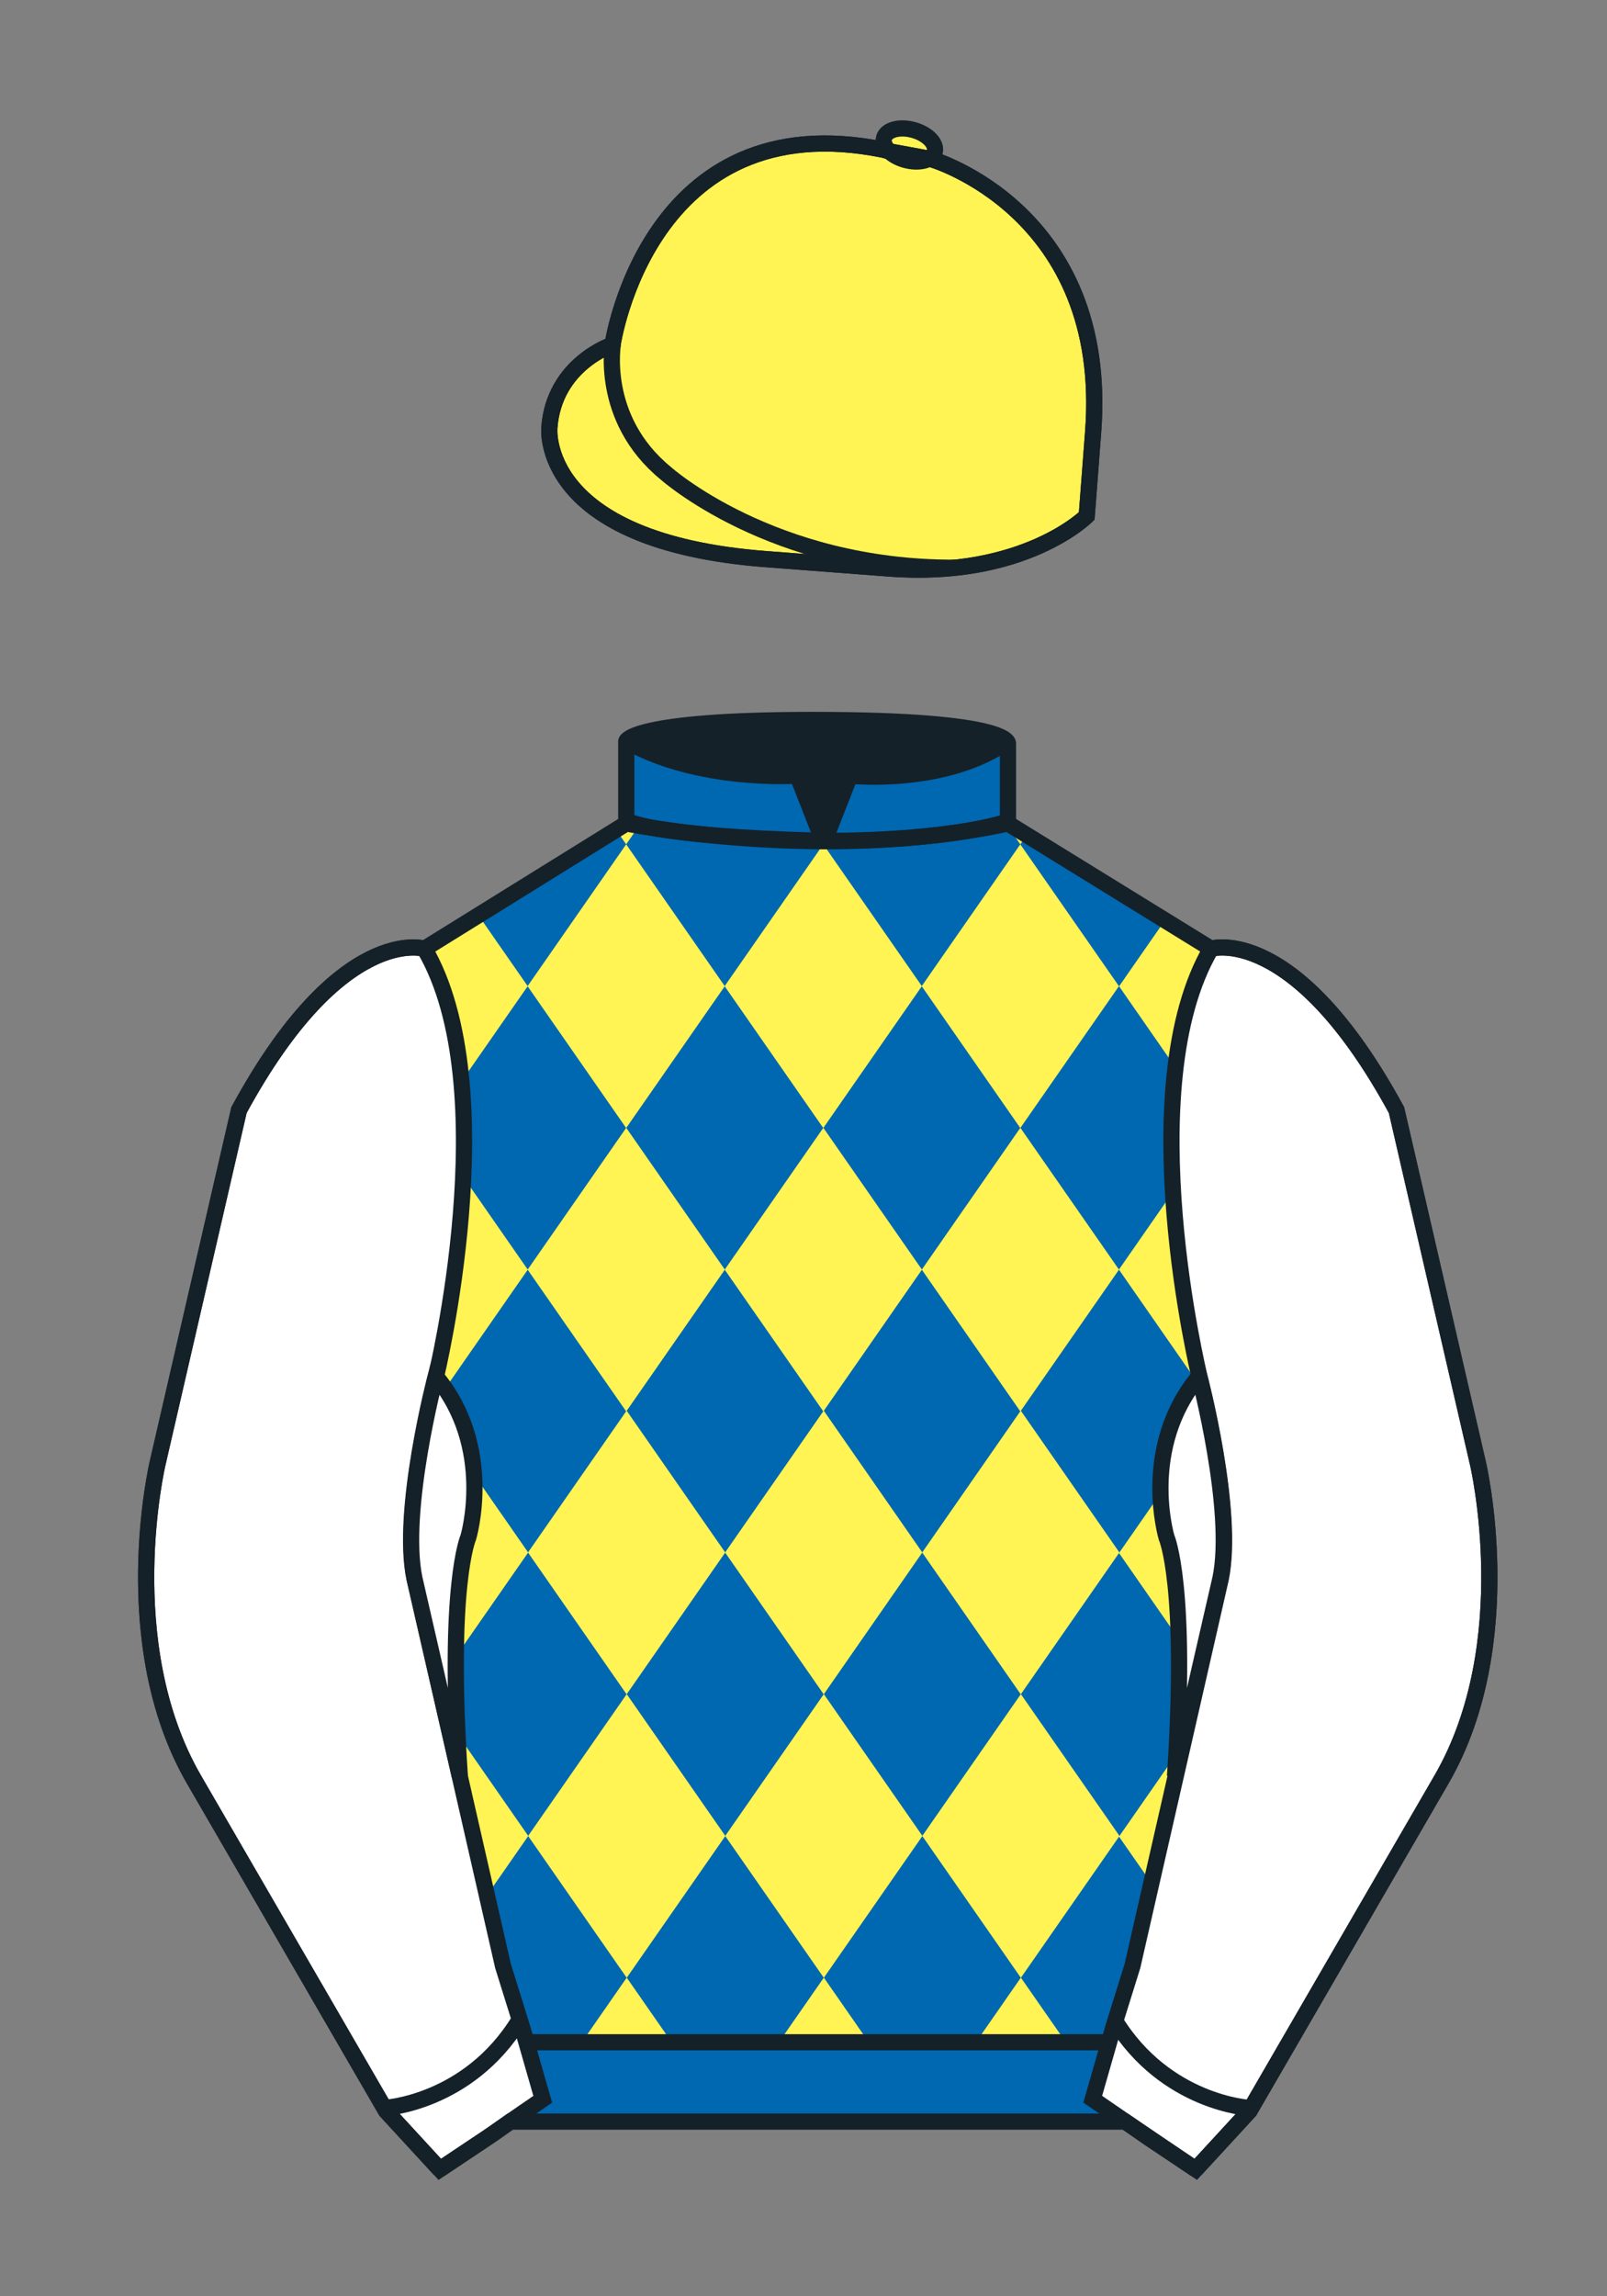
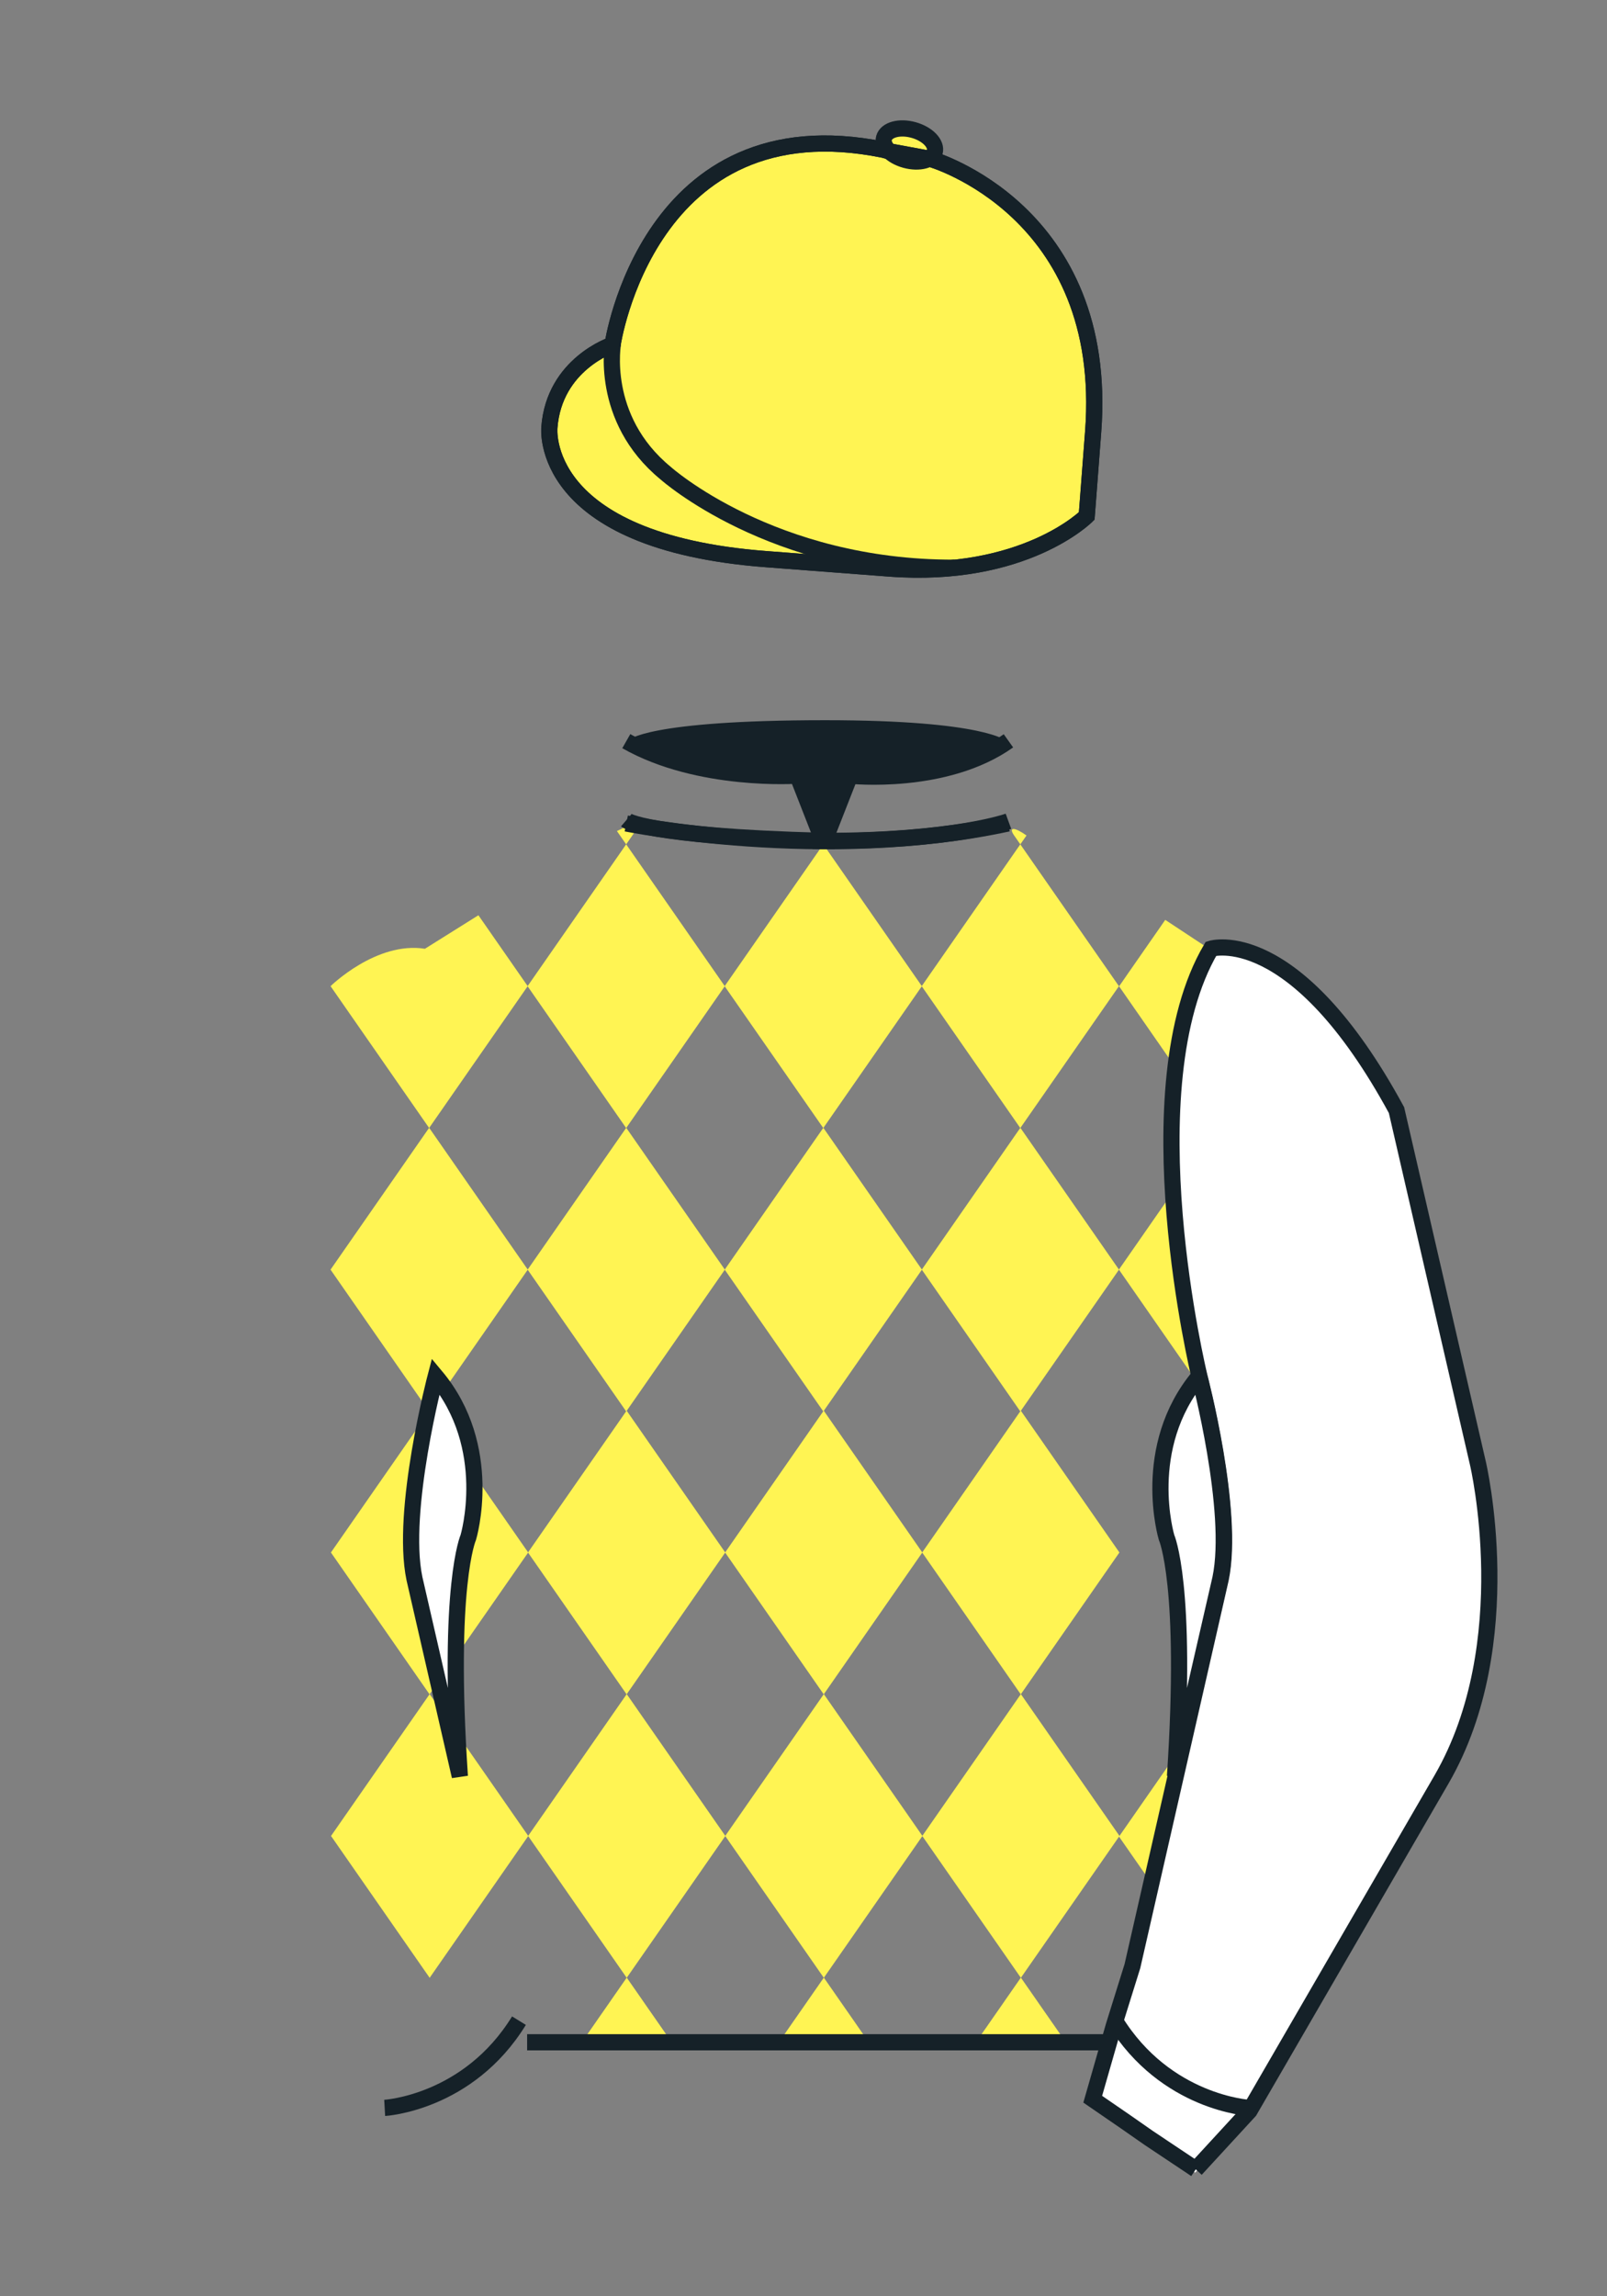
<svg xmlns="http://www.w3.org/2000/svg" version="1.1" id="Cap_x0028_COLOUR_x0029_" x="0px" y="0px" viewBox="0 0 99.213 141.732" style="enable-background:new 0 0 99.213 141.732;" xml:space="preserve">
  <rect x="0" y="0" width="99.213" height="141.732" fill="#808080" stroke="none" />
  <g>
    <path style="fill:#FFF453;" d="M57.483,9.819c0,0,11.045,3.168,10.006,16.831l-0.299,3.929l-0.098,1.266   c0,0-3.853,3.878-12.191,3.244l-7.594-0.578c-14.145-1.076-13.389-8.132-13.389-8.132c0.299-3.929,3.901-5.104,3.901-5.104   S40.012,6.295,54.54,9.243l0.391,0.107L57.483,9.819z" />
    <path style="fill:#FFF453;" d="M57.483,9.819c0,0,11.045,3.168,10.006,16.831l-0.299,3.929l-0.098,1.266   c0,0-3.853,3.878-12.191,3.244l-7.594-0.578c-14.145-1.076-13.389-8.132-13.389-8.132c0.299-3.929,3.901-5.104,3.901-5.104   S40.012,6.295,54.54,9.243l0.391,0.107L57.483,9.819z" />
    <path style="fill:#FFF453;" d="M57.708,9.382c0.143-0.51-0.443-1.119-1.309-1.358c-0.863-0.239-1.678-0.019-1.82,0.491   c-0.143,0.511,0.445,1.119,1.309,1.358C56.751,10.112,57.567,9.893,57.708,9.382z" />
  </g>
  <path style="fill:none;stroke:#152128;" d="M37.852,21.125c0,0-0.885,4.697,3.249,8.084c0,0,6.546,5.866,17.812,5.834" />
  <g>
    <path style="fill:none;stroke:#152128;" d="M57.483,9.819c0,0,11.045,3.168,10.006,16.832l-0.299,3.929l-0.098,1.267   c0,0-3.853,3.877-12.191,3.244l-7.594-0.578c-14.145-1.076-13.389-8.132-13.389-8.132c0.299-3.929,3.901-5.104,3.901-5.104   S40.012,6.295,54.54,9.243l0.391,0.107L57.483,9.819z" />
    <path style="fill:none;stroke:#152128;" d="M57.483,9.819c0,0,11.045,3.168,10.006,16.832l-0.299,3.929l-0.098,1.267   c0,0-3.853,3.877-12.191,3.244l-7.594-0.578c-14.145-1.076-13.389-8.132-13.389-8.132c0.299-3.929,3.901-5.104,3.901-5.104   S40.012,6.295,54.54,9.243l0.391,0.107L57.483,9.819z" />
    <path style="fill:none;stroke:#152128;" d="M57.708,9.382c0.143-0.51-0.443-1.119-1.309-1.358c-0.863-0.239-1.678-0.019-1.82,0.491   c-0.143,0.511,0.445,1.119,1.309,1.358C56.751,10.112,57.567,9.893,57.708,9.382z" />
  </g>
-   <path style="fill:#0067B1;" d="M74.752,58.99c0,0,5.164-1.613,11.451,9.961l5.025,21.795c0,0,2.623,11.087-2.232,19.497  l-11.869,20.482l-3.318,3.605l-4.346-2.944H54.711H37.254h-1.747H33.76h-2.276l-1.03,0.731l-3.317,2.213l-1.658-1.802l-1.659-1.803  l-5.936-10.241l-5.936-10.241c-2.427-4.205-2.985-9.08-2.936-12.902c0.049-3.823,0.705-6.595,0.705-6.595l2.512-10.897l2.512-10.898  c3.144-5.787,6.007-8.277,8.084-9.321c2.077-1.043,3.368-0.64,3.368-0.64l6.228-3.865l6.229-3.865v-2.54v-2.54  c0,0,0.087-0.328,1.571-0.655c1.483-0.328,4.364-0.655,9.95-0.655c6.222,0,9.232,0.368,10.689,0.737  c1.455,0.369,1.357,0.737,1.357,0.737v2.458v2.458L74.752,58.99z" />
  <polygon style="fill:#FFF453;" points="56.903,60.87 62.991,52.114 69.081,60.87 62.991,69.626 " />
  <polygon style="fill:#FFF453;" points="44.737,60.87 50.827,52.114 56.915,60.87 50.827,69.626 " />
  <polygon style="fill:#FFF453;" points="32.57,60.87 38.658,52.114 44.747,60.87 38.658,69.626 " />
  <path style="fill:#FFF453;" d="M29.536,56.492l0.381,0.547l0.38,0.547l0.38,0.547l0.381,0.547l0.381,0.547l0.38,0.547l0.38,0.547  l0.381,0.547l-0.381,0.547l-0.38,0.547l-0.38,0.547l-0.381,0.547l-0.381,0.547l-0.38,0.547l-0.38,0.547l-0.381,0.547l-0.381,0.547  l-0.38,0.548l-0.38,0.547l-0.381,0.547l-0.38,0.547l-0.38,0.547l-0.381,0.547l-0.38,0.547l-0.381-0.547l-0.38-0.547l-0.38-0.547  l-0.381-0.547l-0.38-0.547l-0.38-0.547l-0.381-0.548l-0.38-0.547l-0.38-0.547l-0.381-0.547l-0.38-0.547l-0.38-0.547l-0.381-0.547  l-0.38-0.547l-0.38-0.547l-0.38-0.547c0,0,2.827-2.78,5.826-2.308L29.536,56.492z" />
  <polygon style="fill:#FFF453;" points="56.909,78.366 62.995,69.61 69.085,78.366 62.995,87.121 " />
  <polygon style="fill:#FFF453;" points="44.742,78.366 50.831,69.61 56.919,78.366 50.831,87.121 " />
  <polygon style="fill:#FFF453;" points="32.574,78.366 38.662,69.61 44.751,78.366 38.662,87.121 " />
  <polygon style="fill:#FFF453;" points="20.407,78.366 26.495,69.61 32.584,78.366 26.495,87.122 " />
  <polygon style="fill:#FFF453;" points="69.079,78.363 75.167,69.608 81.257,78.363 75.167,87.118 " />
-   <polygon style="fill:#FFF453;" points="69.085,95.858 75.173,87.103 81.263,95.858 75.173,104.614 " />
  <polygon style="fill:#FFF453;" points="69.085,113.36 75.175,104.605 81.265,113.36 75.175,122.115 " />
  <path style="fill:#FFF453;" d="M80.884,61.423l-0.191,0.273l-0.189,0.274l-0.189,0.274l-0.191,0.273l-0.189,0.273l-0.191,0.274  l-0.189,0.273l-0.189,0.274l-0.191,0.274l-0.189,0.274l-0.191,0.273l-0.189,0.274l-0.189,0.273l-0.191,0.273l-0.189,0.273  l-0.191,0.274l-0.189,0.273l-0.191,0.273l-0.189,0.274l-0.191,0.273l-0.189,0.274l-0.191,0.273l-0.189,0.274l-0.191,0.273  l-0.189,0.273l-0.191,0.274l-0.189,0.274l-0.191,0.273l-0.189,0.273l-0.189,0.274l-0.191-0.274l-0.189-0.273l-0.189-0.273  l-0.191-0.274l-0.189-0.274l-0.191-0.273l-0.189-0.273l-0.191-0.274l-0.189-0.273l-0.191-0.274l-0.189-0.273l-0.189-0.274  L72.7,66.074l-0.19-0.273l-0.191-0.274l-0.189-0.273l-0.191-0.273l-0.189-0.273l-0.189-0.274l-0.191-0.273l-0.19-0.274l-0.191-0.274  l-0.189-0.274l-0.191-0.273l-0.189-0.274l-0.19-0.273l-0.191-0.273l-0.189-0.274l-0.191-0.274l-0.189-0.273l-0.189-0.273  l-0.191-0.273l0.191-0.273l0.189-0.274l0.189-0.274l0.191-0.273l0.189-0.273l0.191-0.274l0.19-0.273l0.189-0.273l0.191-0.274  l0.189-0.273l0.191-0.273l0.19-0.273l0.191-0.274l0.189-0.274l0.189-0.273l2.777,1.832c0,0,2.322-1.089,6.238,2.712L80.884,61.423z" />
-   <path style="fill:#FFF453;" d="M63.374,51.569l-0.381,0.547l-0.381-0.547l-0.381-0.547C62.231,51.022,62.647,51.047,63.374,51.569z" />
+   <path style="fill:#FFF453;" d="M63.374,51.569l-0.381,0.547l-0.381-0.547C62.231,51.022,62.647,51.047,63.374,51.569z" />
  <polygon style="fill:#FFF453;" points="38.658,51.022 39.419,51.022 39.229,51.295 39.039,51.569 38.849,51.843 38.658,52.116   38.468,51.843 38.278,51.569 38.087,51.295 " />
  <polygon style="fill:#FFF453;" points="56.933,95.824 63.02,87.068 69.11,95.824 63.02,104.58 " />
  <polygon style="fill:#FFF453;" points="44.766,95.824 50.855,87.068 56.942,95.824 50.855,104.58 " />
  <polygon style="fill:#FFF453;" points="32.597,95.824 38.686,87.068 44.775,95.824 38.686,104.58 " />
  <polygon style="fill:#FFF453;" points="20.431,95.824 26.519,87.068 32.609,95.824 26.519,104.58 " />
  <polygon style="fill:#FFF453;" points="56.938,113.321 63.026,104.565 69.116,113.321 63.026,122.076 " />
  <polygon style="fill:#FFF453;" points="44.772,113.321 50.861,104.565 56.95,113.321 50.861,122.076 " />
  <polygon style="fill:#FFF453;" points="32.604,113.321 38.692,104.565 44.782,113.321 38.692,122.076 " />
  <polygon style="fill:#FFF453;" points="20.437,113.321 26.526,104.565 32.615,113.321 26.526,122.077 " />
  <polygon style="fill:#FFF453;" points="65.882,126.17 65.692,125.896 65.503,125.622 65.311,125.349 65.122,125.075 64.931,124.802   64.741,124.527 64.55,124.255 64.36,123.981 64.169,123.708 63.979,123.433 63.788,123.159 63.599,122.886 63.407,122.612   63.218,122.339 63.026,122.065 62.837,122.339 62.647,122.612 62.456,122.886 62.267,123.159 62.075,123.433 61.886,123.708   61.696,123.981 61.505,124.255 61.315,124.527 61.124,124.802 60.935,125.075 60.743,125.349 60.554,125.622 60.362,125.896   60.173,126.17 " />
  <polygon style="fill:#FFF453;" points="53.716,126.171 53.524,125.897 53.335,125.622 53.144,125.349 52.954,125.075   52.766,124.802 52.574,124.527 52.385,124.255 52.193,123.981 52.004,123.708 51.814,123.434 51.623,123.16 51.434,122.887   51.242,122.613 51.053,122.339 50.862,122.065 50.671,122.339 50.482,122.613 50.29,122.887 50.101,123.16 49.91,123.434   49.72,123.708 49.531,123.981 49.339,124.255 49.15,124.527 48.958,124.802 48.769,125.075 48.579,125.349 48.388,125.622   48.199,125.897 48.008,126.171 " />
  <polygon style="fill:#FFF453;" points="41.548,126.17 41.357,125.896 41.167,125.622 40.977,125.349 40.787,125.075 40.597,124.802   40.406,124.527 40.216,124.255 40.025,123.981 39.835,123.708 39.645,123.433 39.455,123.159 39.265,122.886 39.074,122.612   38.884,122.339 38.694,122.065 38.503,122.339 38.313,122.612 38.123,122.886 37.932,123.159 37.742,123.433 37.552,123.708   37.362,123.981 37.171,124.255 36.981,124.527 36.791,124.802 36.601,125.075 36.411,125.349 36.22,125.622 36.03,125.896   35.839,126.17 " />
  <g>
    <path style="fill:#FFFFFF;" d="M73.785,134.1l-2.912-1.944l-1.434-1l-2.014-1.384l1.297-4.521l1.154-3.698l5.451-23.896   c0.875-4.191-1.314-12.493-1.314-12.493s-4.328-17.816,0.715-26.404c0,0,5.164-1.613,11.451,9.961l5.025,21.795   c0,0,2.623,11.087-2.232,19.497l-11.869,20.482L73.785,134.1" />
-     <path style="fill:#FFFFFF;" d="M27.109,134.103l2.913-1.944l1.434-0.999l2.014-1.385l-1.298-4.521l-1.154-3.698l-5.45-23.896   c-0.876-4.191,1.314-12.492,1.314-12.492s4.328-17.817-0.715-26.405c0,0-5.164-1.613-11.452,9.961L9.69,90.519   c0,0-2.623,11.088,2.231,19.498l11.871,20.482L27.109,134.103" />
  </g>
  <g>
    <path style="fill:none;stroke:#152128;" d="M73.823,133.898l-2.912-1.944l-1.434-1l-2.014-1.384l1.297-4.521l1.154-3.698   l5.451-23.896c0.875-4.191-1.314-12.493-1.314-12.493s-4.328-17.816,0.715-26.404c0,0,5.164-1.613,11.451,9.961l5.025,21.795   c0,0,2.623,11.087-2.233,19.497l-11.869,20.482L73.823,133.898" />
-     <path style="fill:none;stroke:#152128;" d="M27.147,133.9l2.913-1.944l1.434-0.999l2.014-1.385l-1.298-4.521l-1.154-3.698   l-5.45-23.897c-0.876-4.191,1.313-12.492,1.313-12.492s4.328-17.817-0.715-26.405c0,0-5.164-1.613-11.452,9.961L9.728,90.316   c0,0-2.623,11.088,2.231,19.498l11.871,20.482L27.147,133.9" />
  </g>
  <path style="fill:none;stroke:#152128;" d="M62.323,48.539" />
  <path style="fill:none;stroke:#152128;" d="M62.323,48.539" />
  <path style="fill:none;stroke:#152128;" d="M23.749,130.105c0,0,5.154-0.287,8.291-5.384" />
  <path style="fill:#FFFFFF;stroke:#152128;" d="M25.587,97.434c-0.875-4.191,1.313-12.492,1.313-12.492  c3.678,4.398,2.014,9.944,2.014,9.944s-1.313,2.917-0.525,14.753L25.587,97.434z" />
  <path style="fill:none;stroke:#152128;" d="M38.665,50.827c0,0,12.162,2.46,23.568,0" />
  <path style="fill:none;stroke:#152128;" d="M38.665,50.627c0,0,1.151,0.986,12.141,1.274l-1.576-4.027c0,0-6.068,0.431-10.565-2.127  " />
  <path style="fill:none;stroke:#152128;" d="M62.259,50.692c0,0-3.309,1.212-11.355,1.212l1.577-4.027c0,0,5.874,0.632,9.778-2.151" />
  <path style="fill:#FFFFFF;stroke:#152128;" d="M75.345,97.434c0.877-4.191-1.313-12.492-1.313-12.492  c-3.678,4.398-2.014,9.944-2.014,9.944s1.313,2.917,0.525,14.753L75.345,97.434z" />
  <line style="fill:none;stroke:#152128;" x1="32.544" y1="126.055" x2="68.515" y2="126.055" />
  <path style="fill:none;stroke:#152128;" d="M77.128,130.105c0,0-5.156-0.287-8.291-5.384" />
  <path style="fill:#152128;" d="M50.949,44.453c9.949,0,11.197,1.295,11.197,1.295c-3.447,2.682-9.653,2.065-9.653,2.065l-1.61,3.884  l-1.652-3.822c-8.023,0-10.431-2.188-10.431-2.188S39.883,44.453,50.949,44.453z" />
-   <path style="fill:none;stroke:#152128;" d="M74.767,58.557c0,0,5.164-1.613,11.451,9.961l5.025,21.795  c0,0,2.623,11.087-2.233,19.497l-11.869,20.482l-3.318,3.605l-4.346-2.944H54.726H37.269h-1.747h-1.747h-2.276l-1.03,0.732  l-3.317,2.213l-1.658-1.802l-1.659-1.803l-5.936-10.241l-5.936-10.241c-2.427-4.205-2.985-9.08-2.936-12.902  c0.049-3.823,0.705-6.595,0.705-6.595l2.512-10.898l2.512-10.898c3.144-5.787,6.007-8.277,8.084-9.321  c2.077-1.043,3.368-0.64,3.368-0.64l6.228-3.865l6.228-3.865v-2.54v-2.54c0,0,0.087-0.328,1.571-0.655  c1.483-0.328,4.364-0.655,9.95-0.655c6.222,0,9.232,0.368,10.689,0.737c1.455,0.369,1.357,0.737,1.357,0.737v2.458v2.458  L74.767,58.557z" />
</svg>